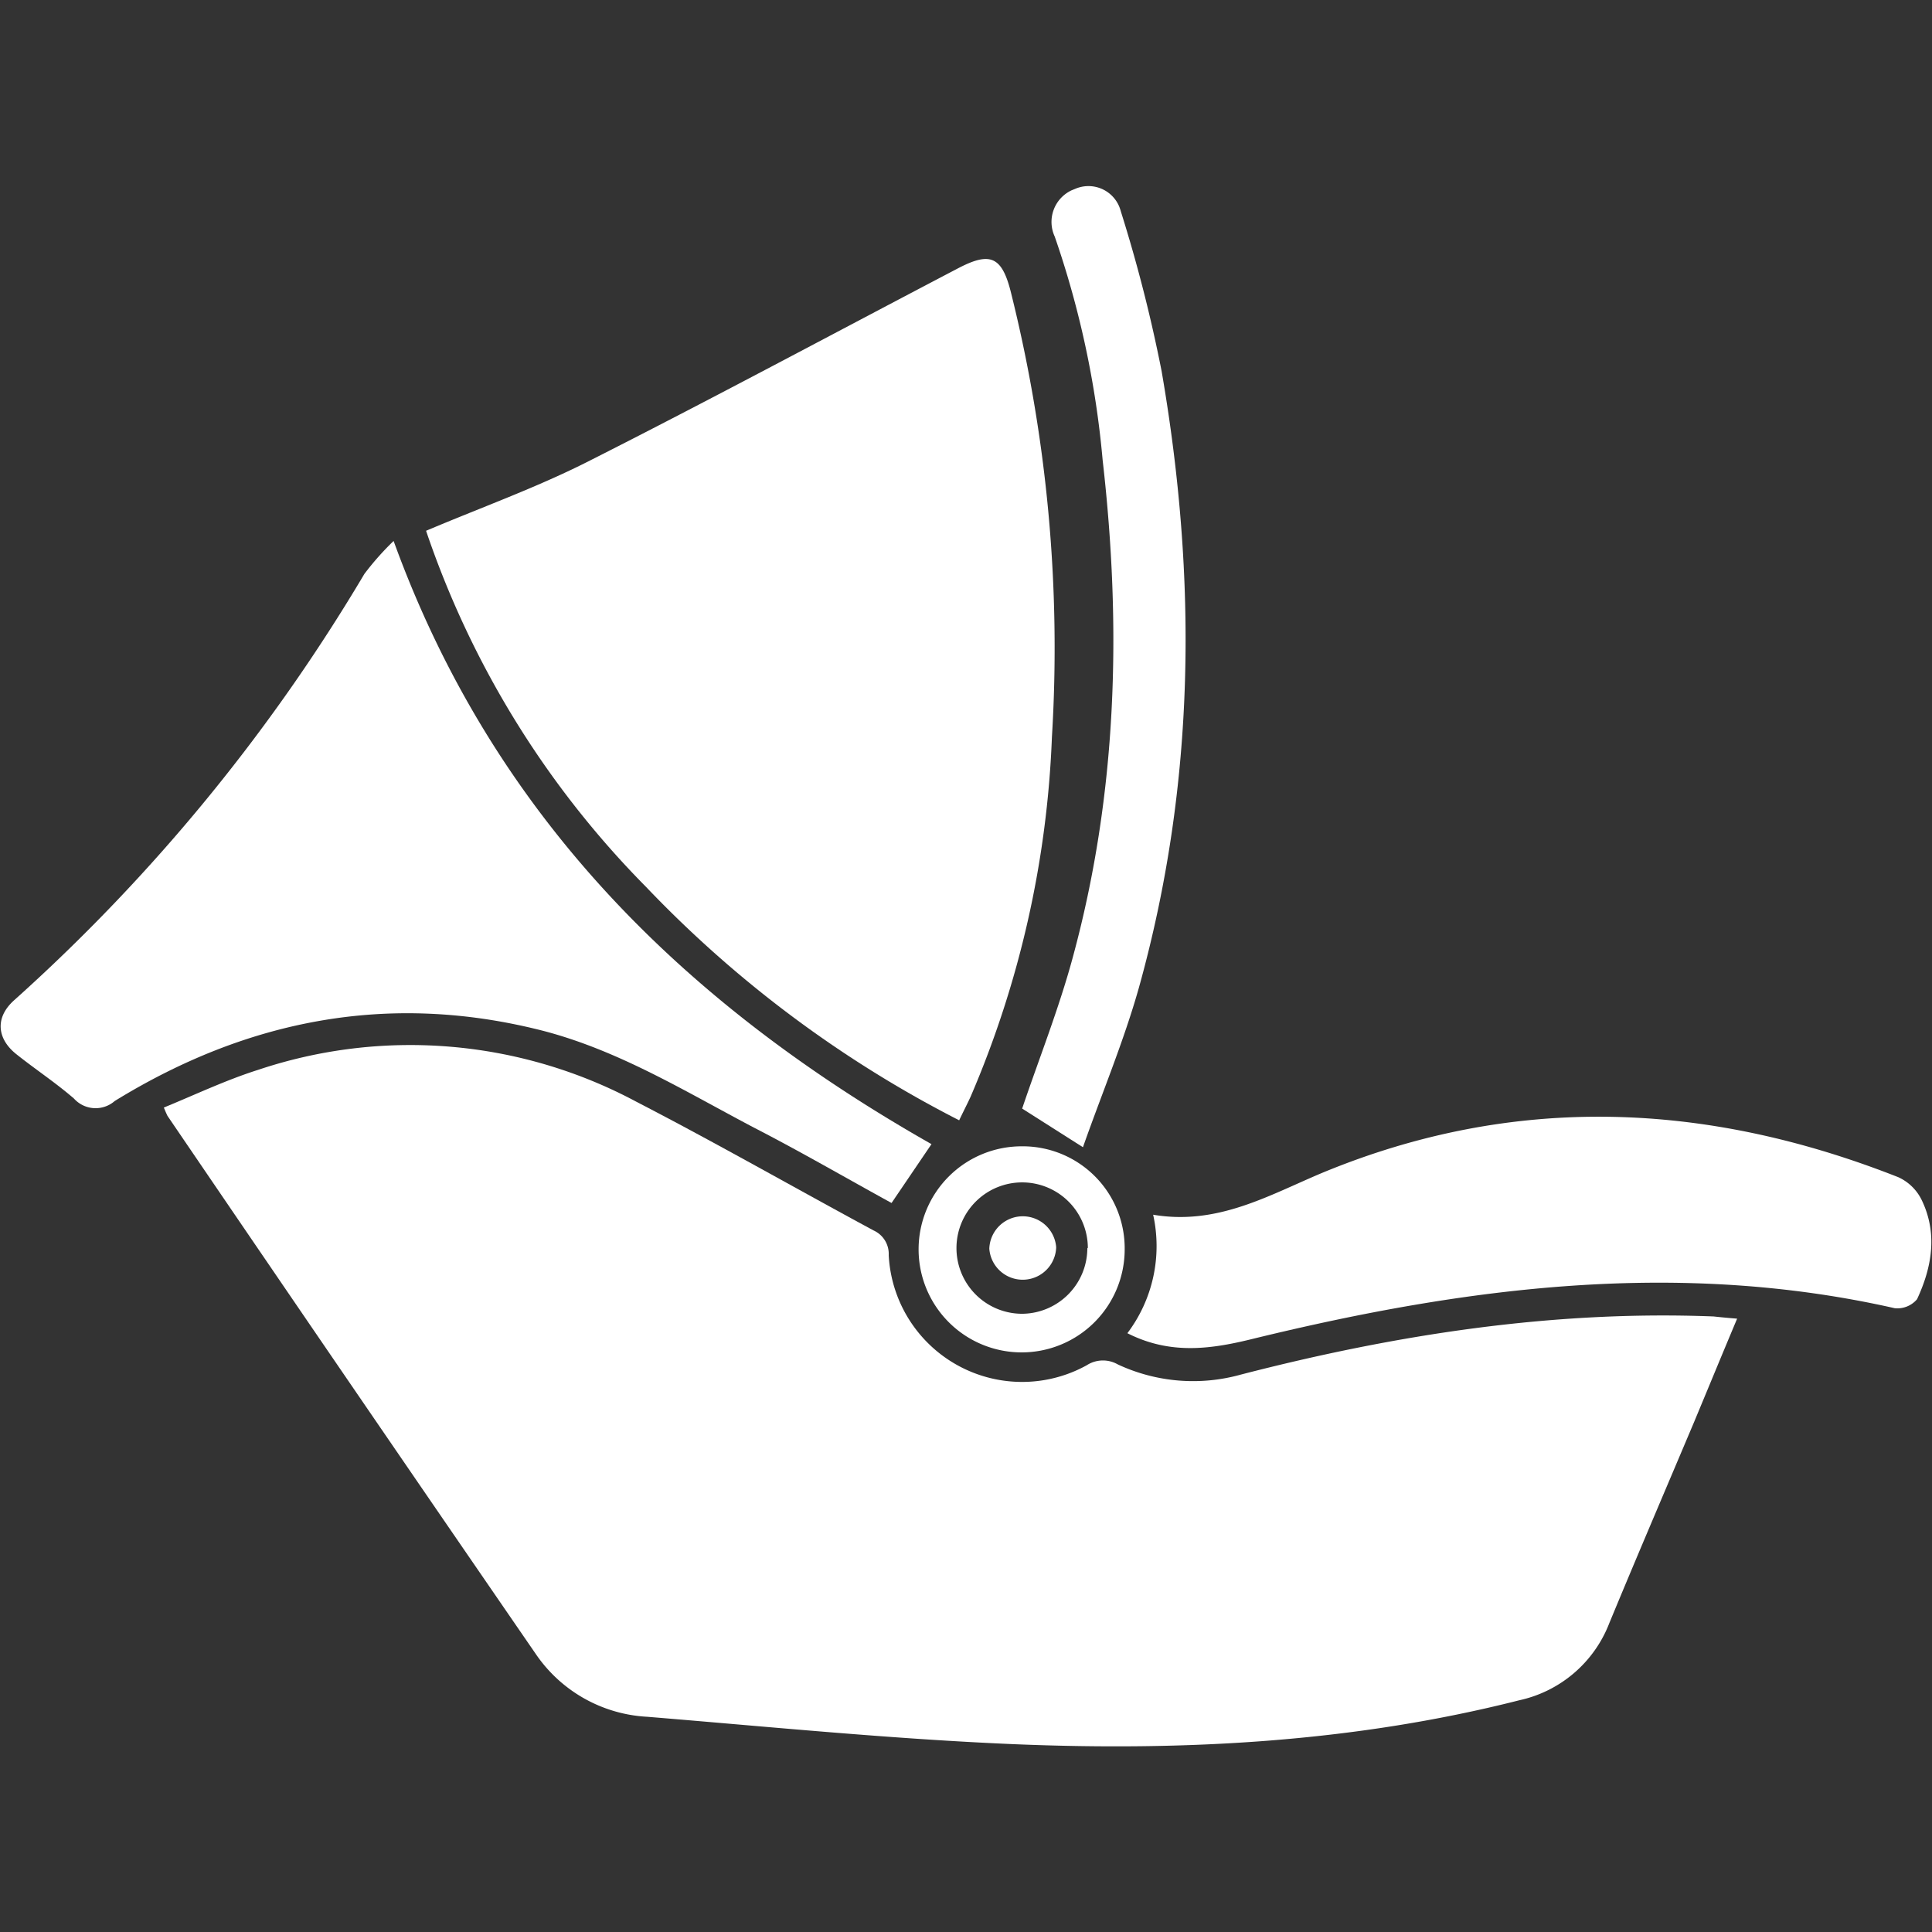
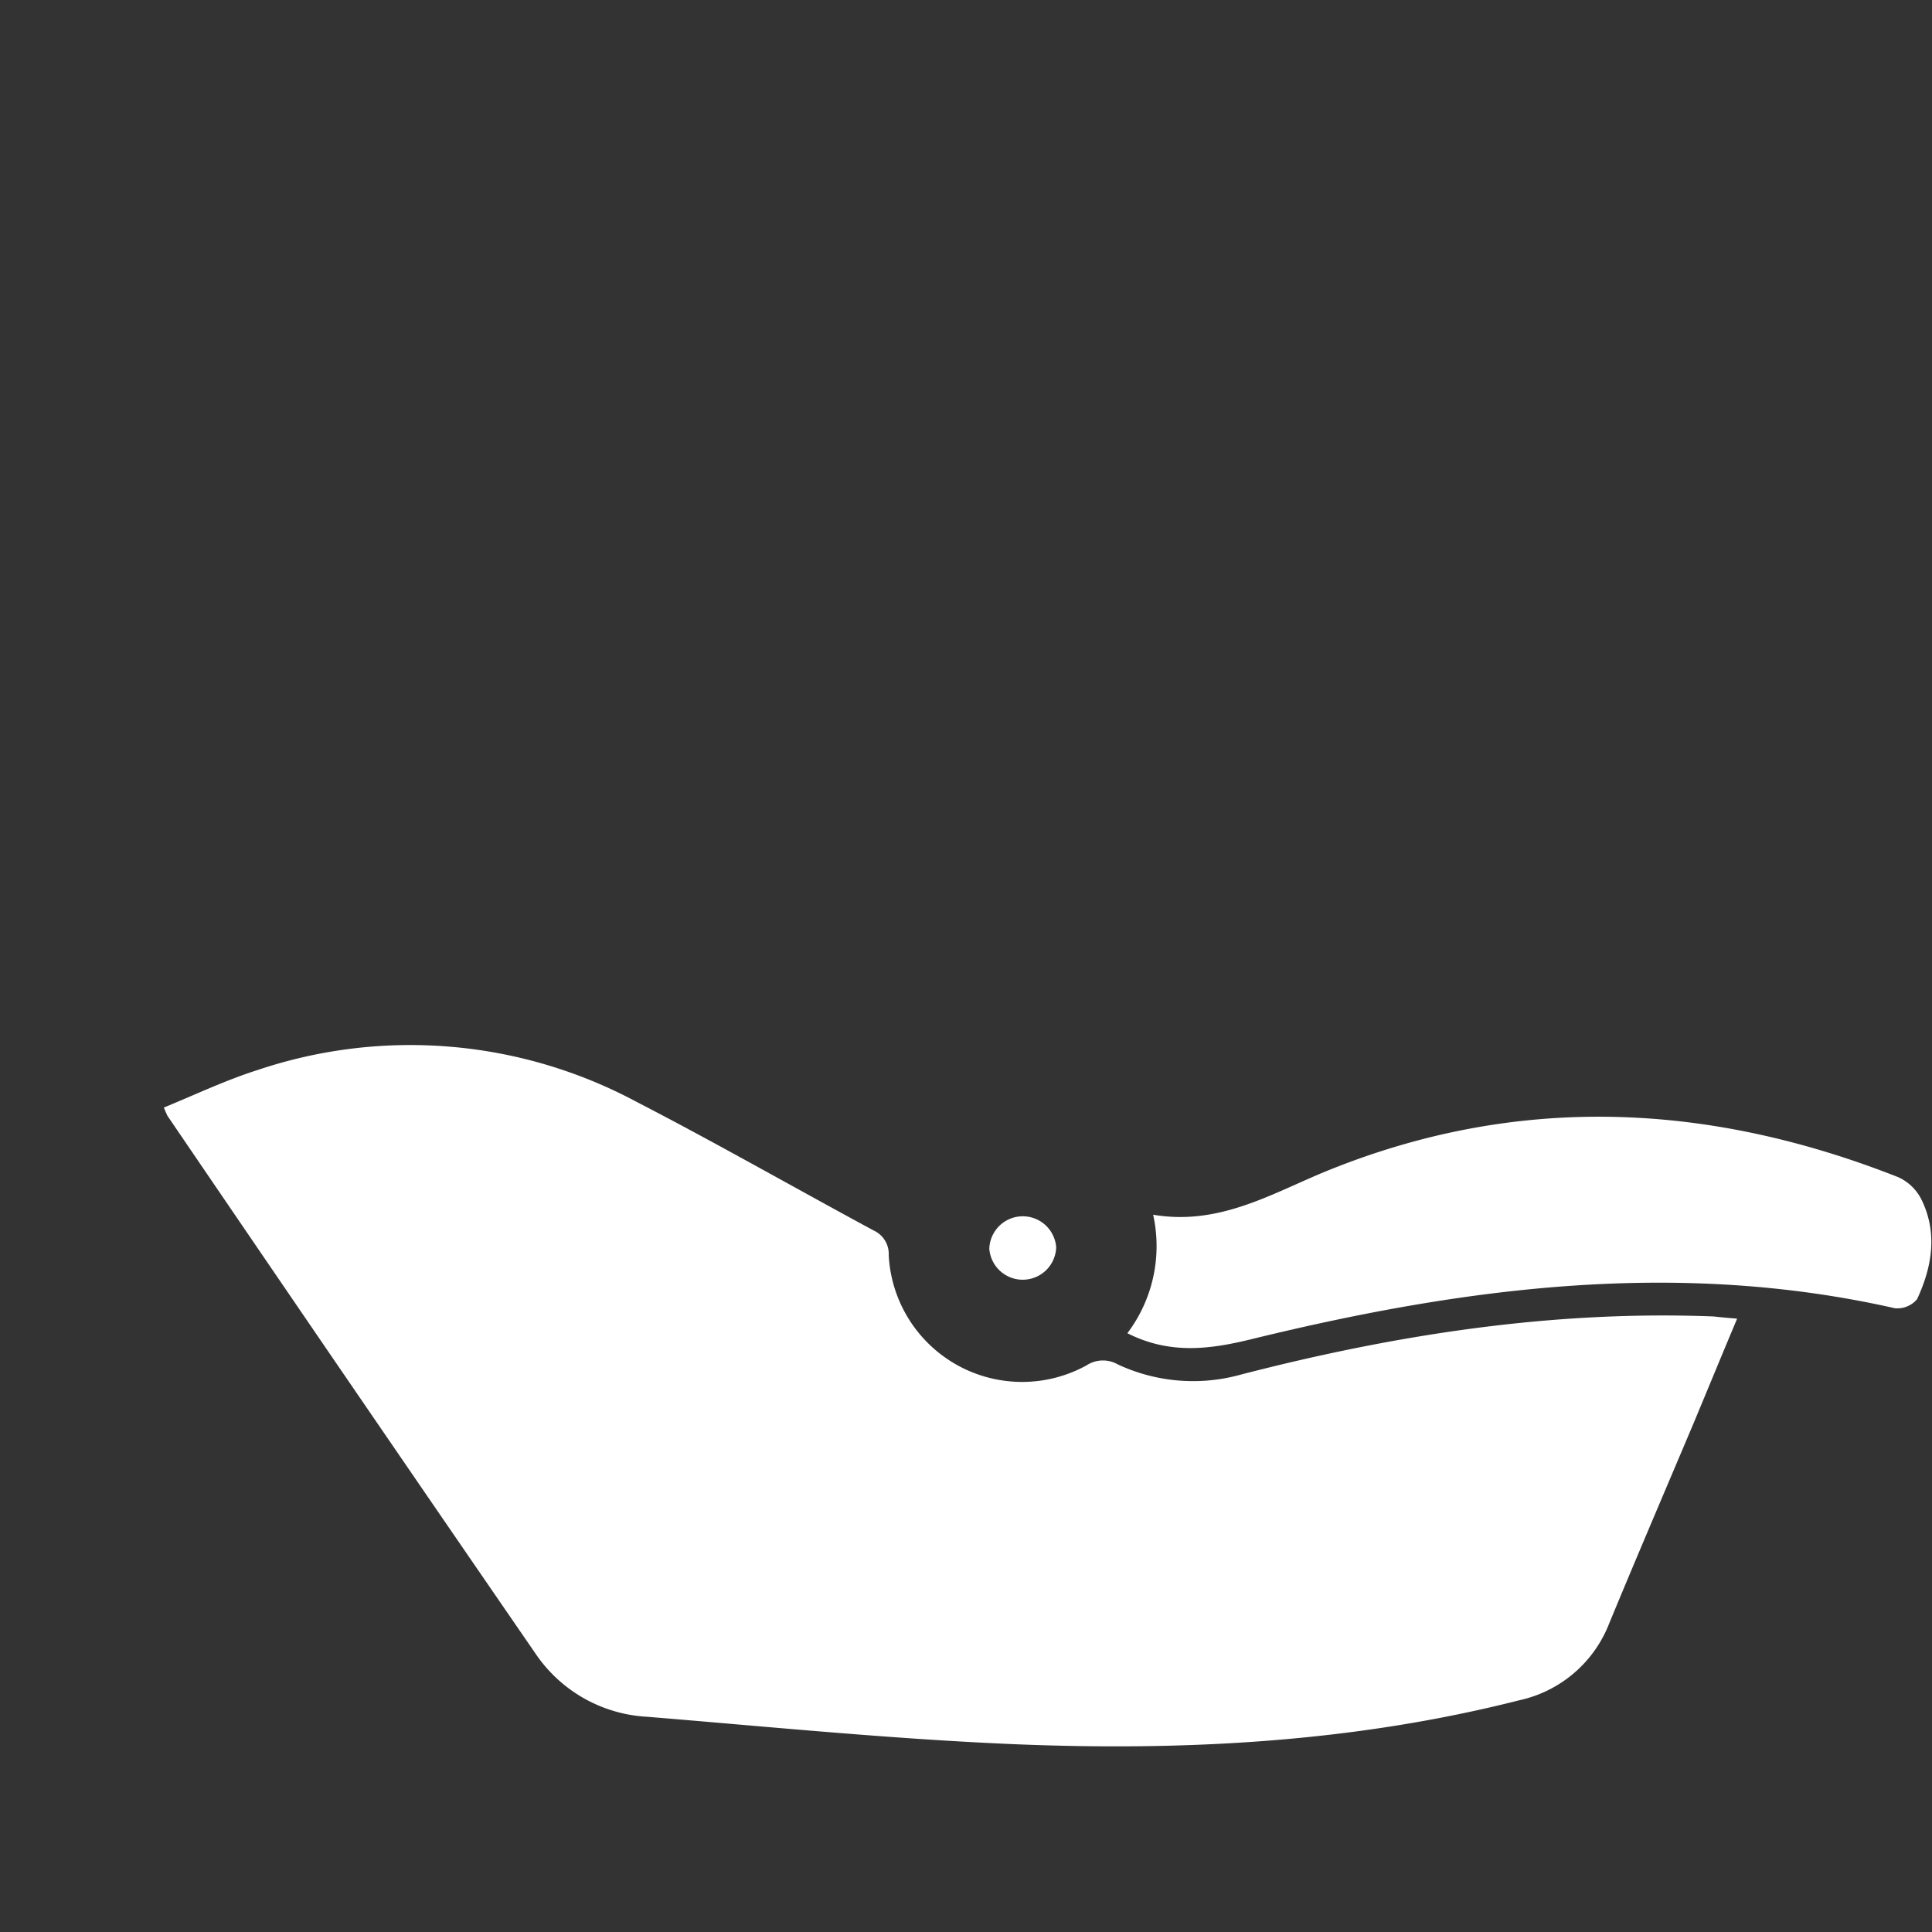
<svg xmlns="http://www.w3.org/2000/svg" id="Capa_1" data-name="Capa 1" viewBox="0 0 150 150">
  <rect x="0" y="0" width="150" height="150" fill="#333333" stroke="none" />
  <defs>
    <style>.cls-1{fill:#fff;}</style>
  </defs>
  <g id="Grupo_25" data-name="Grupo 25">
    <g id="Trazado_35" data-name="Trazado 35">
      <path class="cls-1" d="M134.87,102.38c-1.16,2.76-2.23,5.36-3.33,8-2.2,5.21-4.43,10.41-6.59,15.63a9.7,9.7,0,0,1-7,6c-12.87,3.27-26,3.95-39.17,3.41-9.52-.4-19-1.35-28.53-2.13a11.19,11.19,0,0,1-8.69-4.93Q27.21,107.51,13,86.63c-.1-.21-.19-.42-.28-.64,2.44-1,4.81-2.13,7.3-2.92a37.19,37.19,0,0,1,29.37,2.46c6.21,3.21,12.28,6.68,18.43,10A2,2,0,0,1,69,97.45,10.37,10.37,0,0,0,84.37,106a2.32,2.32,0,0,1,2.41-.07,13.81,13.81,0,0,0,9.57.79c12-3.1,24.22-5,36.7-4.51C133.59,102.27,134.13,102.32,134.87,102.38Z" />
    </g>
    <g id="Trazado_36" data-name="Trazado 36">
-       <path class="cls-1" d="M33.08,41.21c4.25-1.8,8.49-3.32,12.48-5.33,9.64-4.87,19.18-10,28.73-15,2.51-1.33,3.46-1.05,4.17,1.71a113.91,113.91,0,0,1,3.21,34.65,78.2,78.2,0,0,1-6.31,27.9c-.25.55-.53,1.08-.89,1.84A90.32,90.32,0,0,1,50.14,68.84,72.23,72.23,0,0,1,33.08,41.21Z" />
-     </g>
+       </g>
    <g id="Trazado_37" data-name="Trazado 37">
-       <path class="cls-1" d="M30.56,42C38.33,63.44,53.23,78,72.32,88.83l-3.1,4.57c-3.52-1.93-7.08-4-10.7-5.86-5.34-2.81-10.5-6-16.44-7.53C30.22,77,19.2,79.15,8.91,85.48a2.26,2.26,0,0,1-3.17-.19c-1.42-1.23-3-2.27-4.48-3.45S-.43,79,1.13,77.63A141.2,141.2,0,0,0,28.29,44.56,21.68,21.68,0,0,1,30.56,42Z" />
-     </g>
+       </g>
    <g id="Trazado_38" data-name="Trazado 38">
      <path class="cls-1" d="M87.53,103.51a11.23,11.23,0,0,0,2-9.2c5,.85,9-1.52,13.15-3.26,14.94-6.18,29.86-5.51,44.71.35a3.75,3.75,0,0,1,1.81,1.77c1.25,2.59.8,5.21-.36,7.7a2,2,0,0,1-1.73.7c-16.8-3.8-33.31-1.65-49.73,2.35C94.13,104.73,90.92,105.23,87.53,103.51Z" />
    </g>
    <g id="Trazado_39" data-name="Trazado 39">
-       <path class="cls-1" d="M84.08,89.07l-4.72-3c1.3-3.85,2.84-7.72,3.92-11.7,3.46-12.7,3.82-25.63,2.33-38.64a72.56,72.56,0,0,0-3.72-17.36,2.71,2.71,0,0,1,1.32-3.6l.25-.1A2.59,2.59,0,0,1,86.88,16a3.26,3.26,0,0,1,.15.44,115.33,115.33,0,0,1,3.16,12.39c2.77,16.05,2.65,32-1.76,47.83C87.25,80.85,85.53,84.94,84.08,89.07Z" />
-     </g>
+       </g>
    <g id="Trazado_40" data-name="Trazado 40">
-       <path class="cls-1" d="M79.53,89a7.92,7.92,0,0,1,7.79,8v0A8,8,0,1,1,79.37,89Zm4.93,7.92A5.1,5.1,0,1,0,79.27,102h.15a5.1,5.1,0,0,0,5-5.12Z" />
-     </g>
+       </g>
    <g id="Trazado_41" data-name="Trazado 41">
      <path class="cls-1" d="M82,96.88a2.6,2.6,0,0,1-5.19.07v0A2.6,2.6,0,0,1,82,96.82Z" />
    </g>
  </g>
</svg>